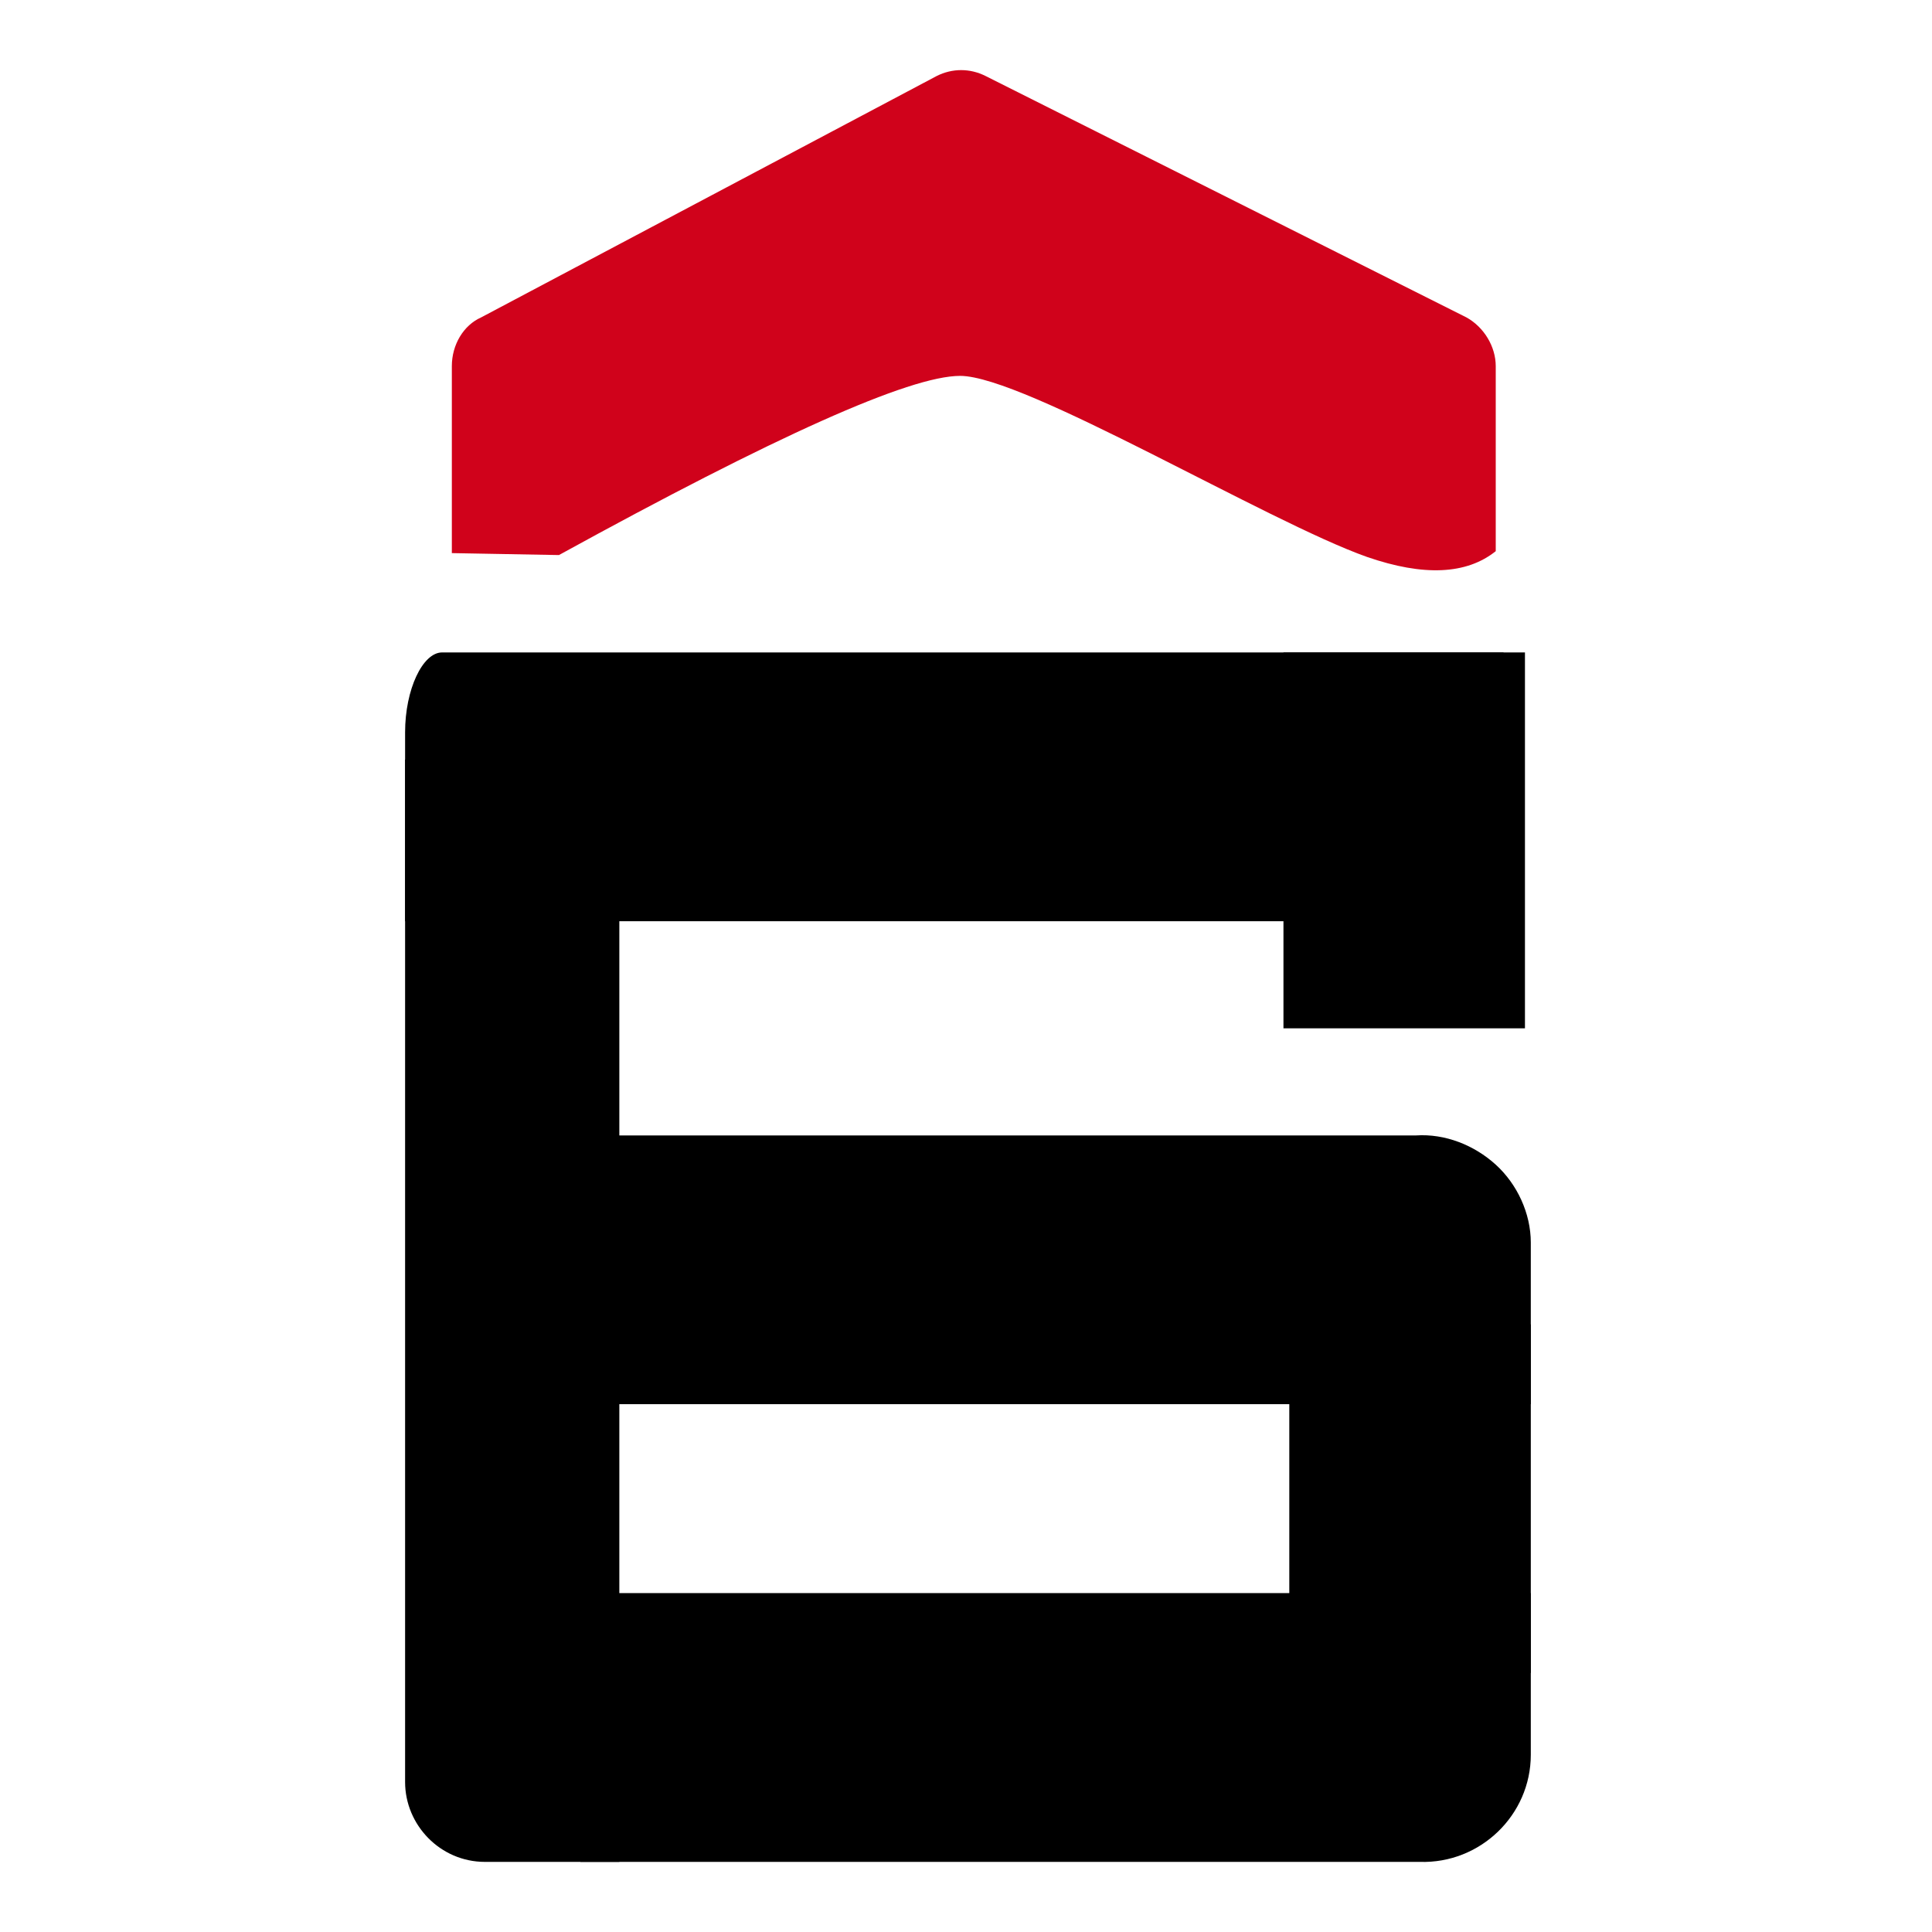
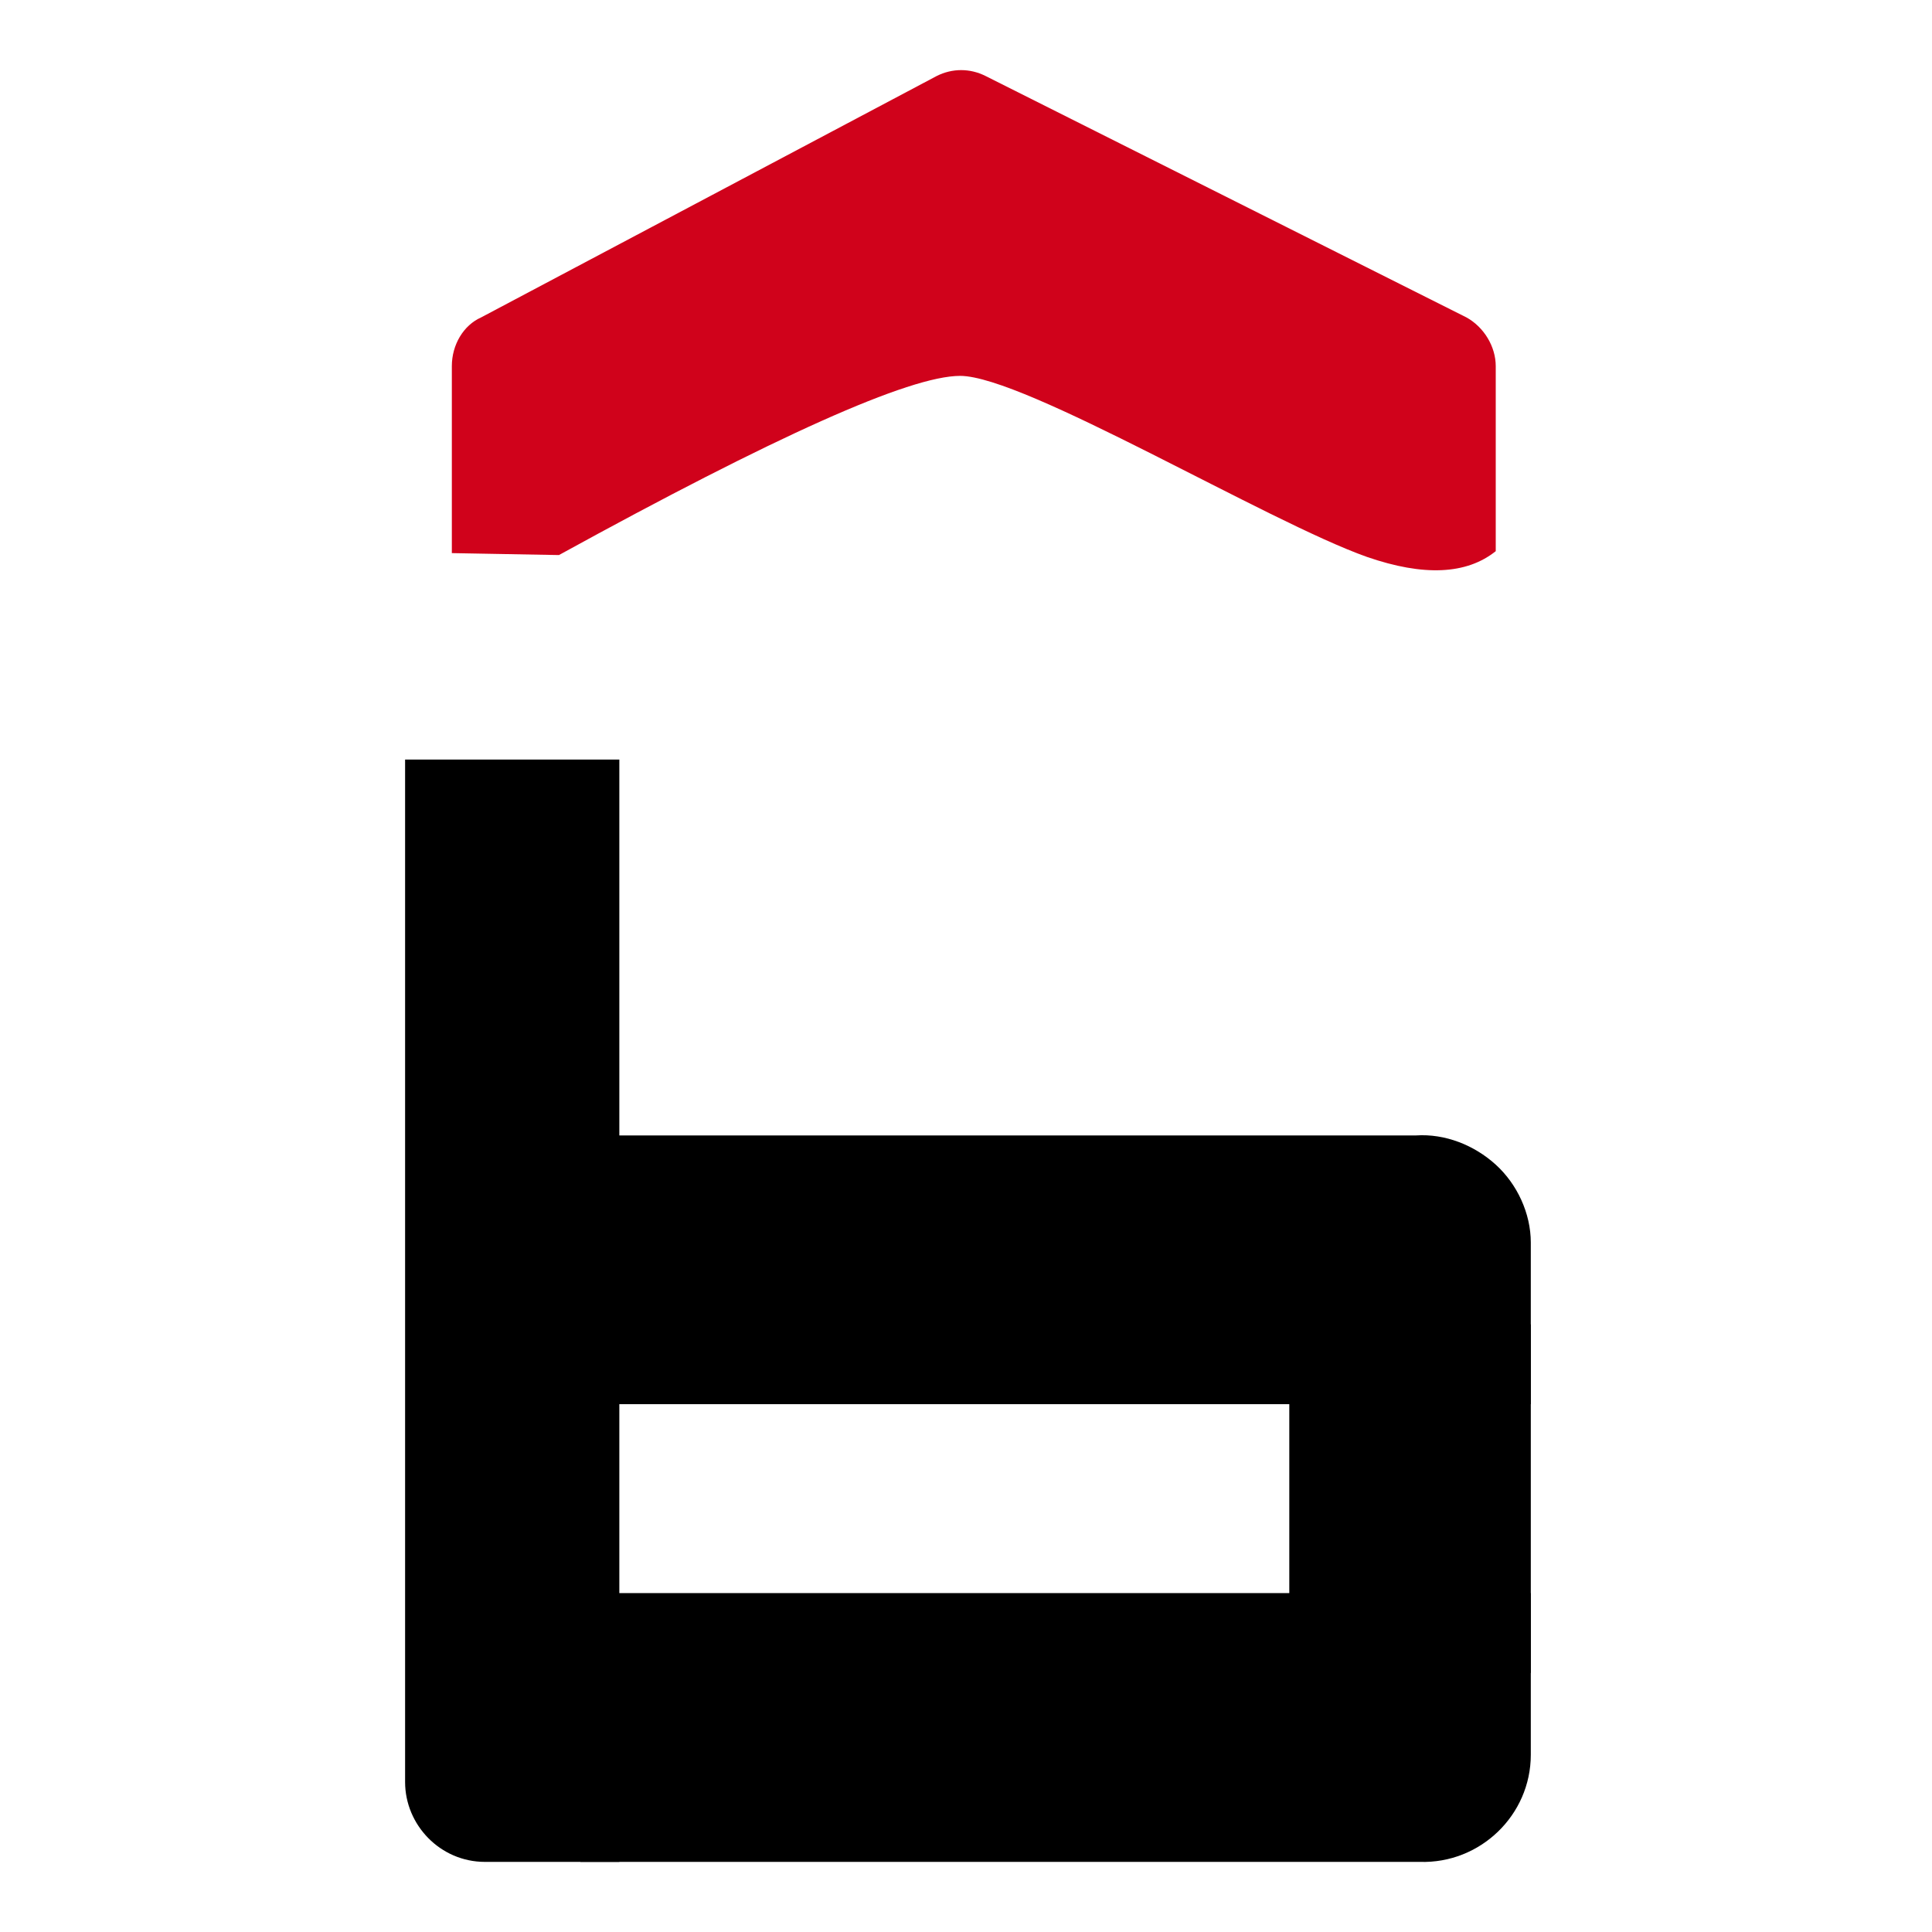
<svg xmlns="http://www.w3.org/2000/svg" version="1.1" id="Слой_1" x="0px" y="0px" viewBox="0 0 99.2 99.2" style="enable-background:new 0 0 99.2 99.2;" xml:space="preserve">
  <style type="text/css">
	.st0{fill:#D0021B;}
</style>
-   <path d="M78.3,33.5H65.9v19.3h12.4V33.5z" />
-   <path d="M22.7,33.5h54.5v13.8H20.8v-9.7C20.8,35.4,21.7,33.5,22.7,33.5z" />
  <path d="M20.8,39h11v56.6h-6.9c-2.3,0-4.1-1.9-4.1-4.1V39z" />
  <path d="M28.6,58.3h44.1c1.5-0.1,3,0.5,4.1,1.5c1.1,1,1.8,2.5,1.8,4v8.3h-50V58.3z" />
-   <path d="M29.8,95.6h43.1c3.1,0.1,5.7-2.4,5.7-5.5v-8.3H29.8V95.6z" />
+   <path d="M29.8,95.6h43.1c3.1,0.1,5.7-2.4,5.7-5.5v-8.3H29.8z" />
  <path d="M78.6,68H66.2v17.9h12.4V68z" />
  <path class="st0" d="M24.7,16.3L48.1,3.9c0.8-0.4,1.7-0.4,2.5,0l24.7,12.4c0.9,0.5,1.5,1.5,1.5,2.5v9.5c-1.5,1.2-3.7,1.3-6.6,0.3  c-5.1-1.8-17.6-9.3-20.9-9.3c-2.6,0-9.5,3.1-20.6,9.2l-5.5-0.1v-9.6C23.2,17.7,23.8,16.7,24.7,16.3z" />
</svg>